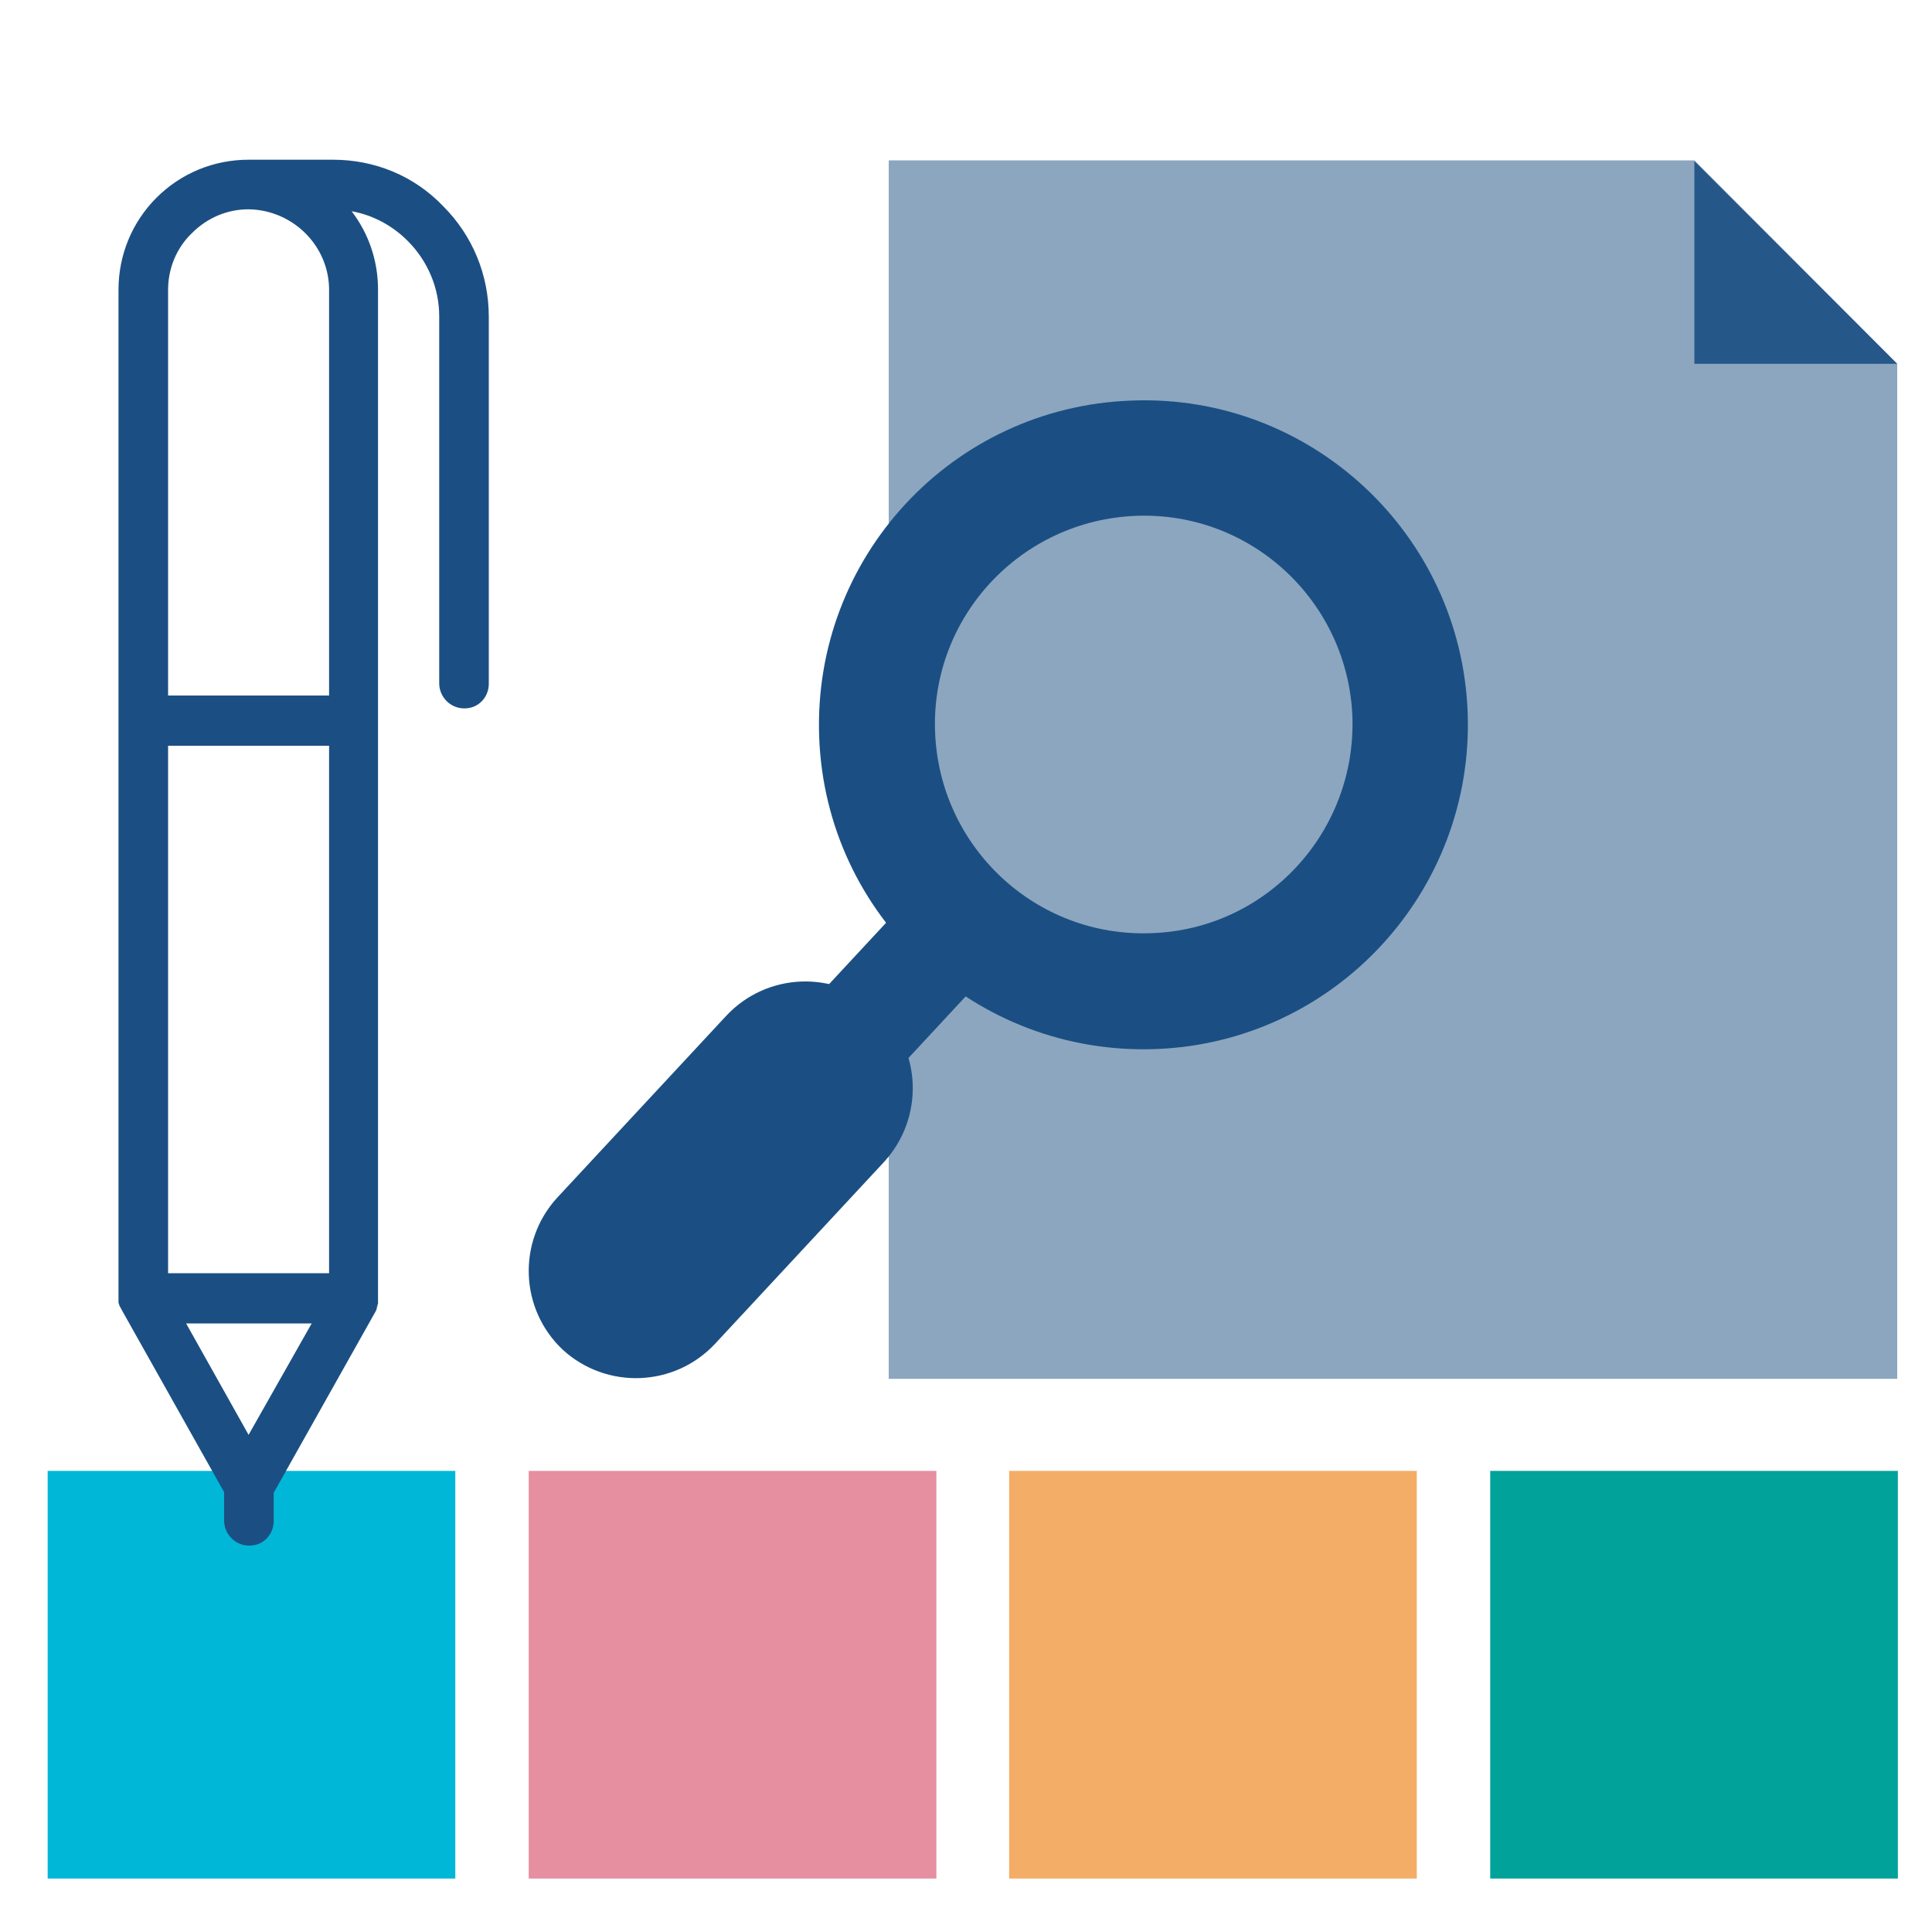
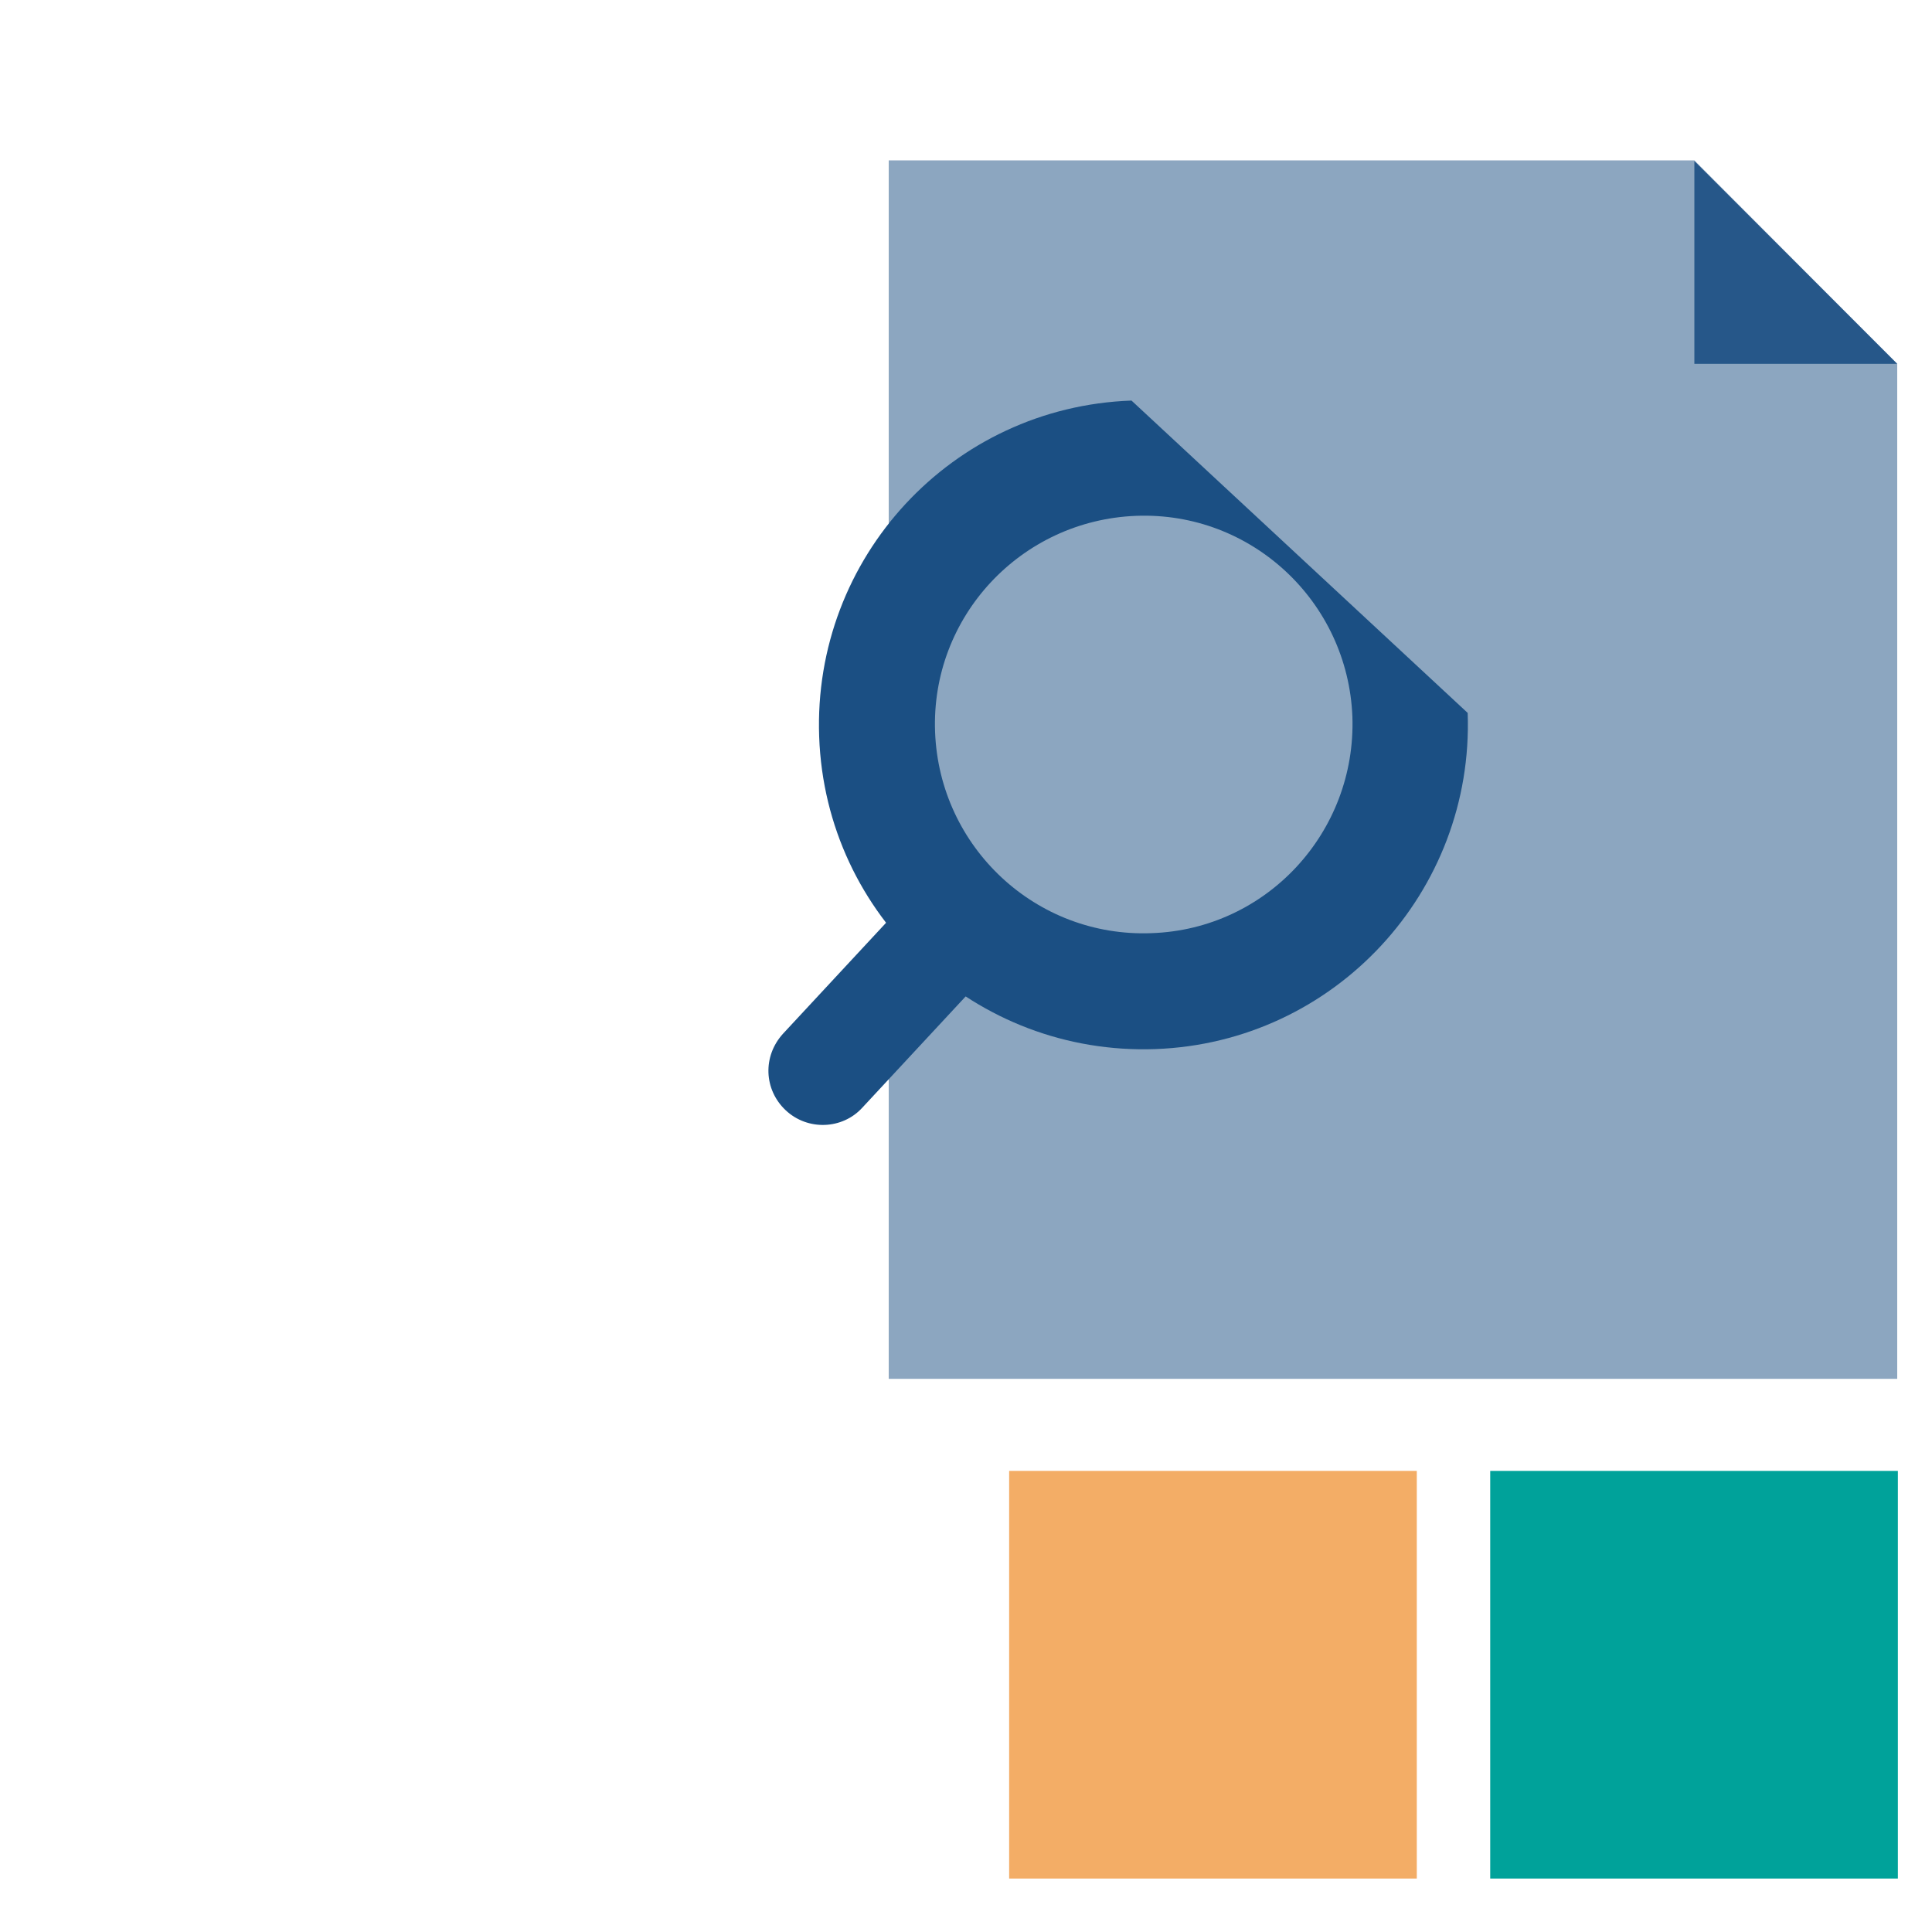
<svg xmlns="http://www.w3.org/2000/svg" version="1.1" id="REVISTA_igUALdad_artículos" x="0px" y="0px" viewBox="0 0 300 300" style="enable-background:new 0 0 300 300;" xml:space="preserve">
  <style type="text/css">
	.st0{fill:#00A29A;}
	.st1{fill:#F3AD66;}
	.st2{fill:#E58FA1;}
	.st3{fill:#00B7D7;}
	.st4{fill:#1B4F83;}
	.st5{opacity:0.5;fill:#1B4F83;enable-background:new    ;}
	.st6{opacity:0.9;fill:#1B4F83;enable-background:new    ;}
</style>
  <g id="Cuadros_igUALdad">
    <rect id="CUADRO_4" x="231.4" y="228.4" class="st0" width="63.3" height="63.3" />
    <rect id="CUADRO_3" x="156.7" y="228.4" class="st1" width="63.3" height="63.3" />
-     <rect id="CUADRO_2" x="82.1" y="228.4" class="st2" width="63.3" height="63.3" />
-     <rect id="CUADRO_1" x="7.4" y="228.4" class="st3" width="63.3" height="63.3" />
  </g>
  <g id="BOLI">
-     <path class="st4" d="M51.7,24.8H38.6l0,0c-5.4,0-10.5,2.1-14.3,5.9s-5.9,8.9-5.9,14.3v66.9l0,0v89.6l0,0c0,0.1,0,0.2,0,0.3l0,0   c0,0.1,0,0.2,0,0.3c0,0,0,0,0,0.1s0,0.2,0.1,0.3v0.1c0,0.1,0,0.1,0.1,0.2c0,0.1,0,0.1,0.1,0.2c0,0.1,0.1,0.1,0.1,0.2   c0,0.1,0.1,0.1,0.1,0.2l0,0l15.9,28.3v4.4c0,2.1,1.7,3.9,3.9,3.9c1.1,0,2-0.4,2.7-1.1c0.7-0.7,1.1-1.7,1.1-2.7v-4.4l15.9-28.3l0,0   c0-0.1,0.1-0.2,0.1-0.3v-0.1c0-0.1,0.1-0.2,0.1-0.3v-0.1c0-0.1,0-0.1,0.1-0.2c0-0.1,0-0.1,0-0.2v-0.1c0-0.1,0-0.2,0-0.3v-0.1   c0-0.1,0-0.2,0-0.3l0,0v-89.6l0,0l0,0V45c0-4.6-1.5-8.8-4.1-12.2c3.3,0.6,6.3,2.2,8.7,4.6c3.1,3.1,4.9,7.3,4.9,11.7v57   c0,2.1,1.7,3.9,3.9,3.9c1.1,0,2-0.4,2.7-1.1s1.1-1.7,1.1-2.7v-57c0-6.5-2.5-12.6-7.1-17.2C64.3,27.3,58.2,24.8,51.7,24.8L51.7,24.8   z M38.6,222.8l-9.7-17.3h19.5L38.6,222.8z M51.1,197.7h-25v-81.9h25V197.7z M51.1,45v63h-25V45c0-3.3,1.3-6.5,3.7-8.8   c2.4-2.4,5.5-3.7,8.8-3.7l0,0l0,0C45.5,32.6,51.1,38.2,51.1,45L51.1,45z" />
-   </g>
+     </g>
  <g id="Hoja">
    <path class="st5" d="M263.1,24.9H138v189.2h156.6V56.5L263.1,24.9z" />
    <path class="st6" d="M263.1,56.5h31.5L263.1,25V56.5z" />
  </g>
  <g id="LUPA">
    <path class="st4" d="M133.9,172c-3.1,3.4-8.5,3.6-11.9,0.4s-3.6-8.4-0.4-11.9l18.3-19.7c3.1-3.4,8.4-3.6,11.9-0.4   c3.4,3.1,3.6,8.5,0.4,11.9L133.9,172z" />
-     <path class="st4" d="M175.7,62.2c-27.9,1-49.5,24.4-48.5,52.2c1,27.9,24.4,49.5,52.2,48.5s49.5-24.4,48.5-52.2   S203.5,61.1,175.7,62.2z M178.8,144.9c-17.9,0.7-32.9-13.3-33.6-31.2c-0.7-17.9,13.3-32.9,31.2-33.6s32.9,13.3,33.6,31.2   C210.6,129.2,196.7,144.3,178.8,144.9z" />
-     <path class="st4" d="M112.8,157.7c6.3-6.7,16.8-7.1,23.6-0.9s7.1,16.8,0.9,23.6L111,208.7c-6.3,6.7-16.8,7.1-23.6,0.9   c-6.7-6.3-7.1-16.8-0.9-23.6L112.8,157.7z" />
+     <path class="st4" d="M175.7,62.2c-27.9,1-49.5,24.4-48.5,52.2c1,27.9,24.4,49.5,52.2,48.5s49.5-24.4,48.5-52.2   z M178.8,144.9c-17.9,0.7-32.9-13.3-33.6-31.2c-0.7-17.9,13.3-32.9,31.2-33.6s32.9,13.3,33.6,31.2   C210.6,129.2,196.7,144.3,178.8,144.9z" />
  </g>
</svg>